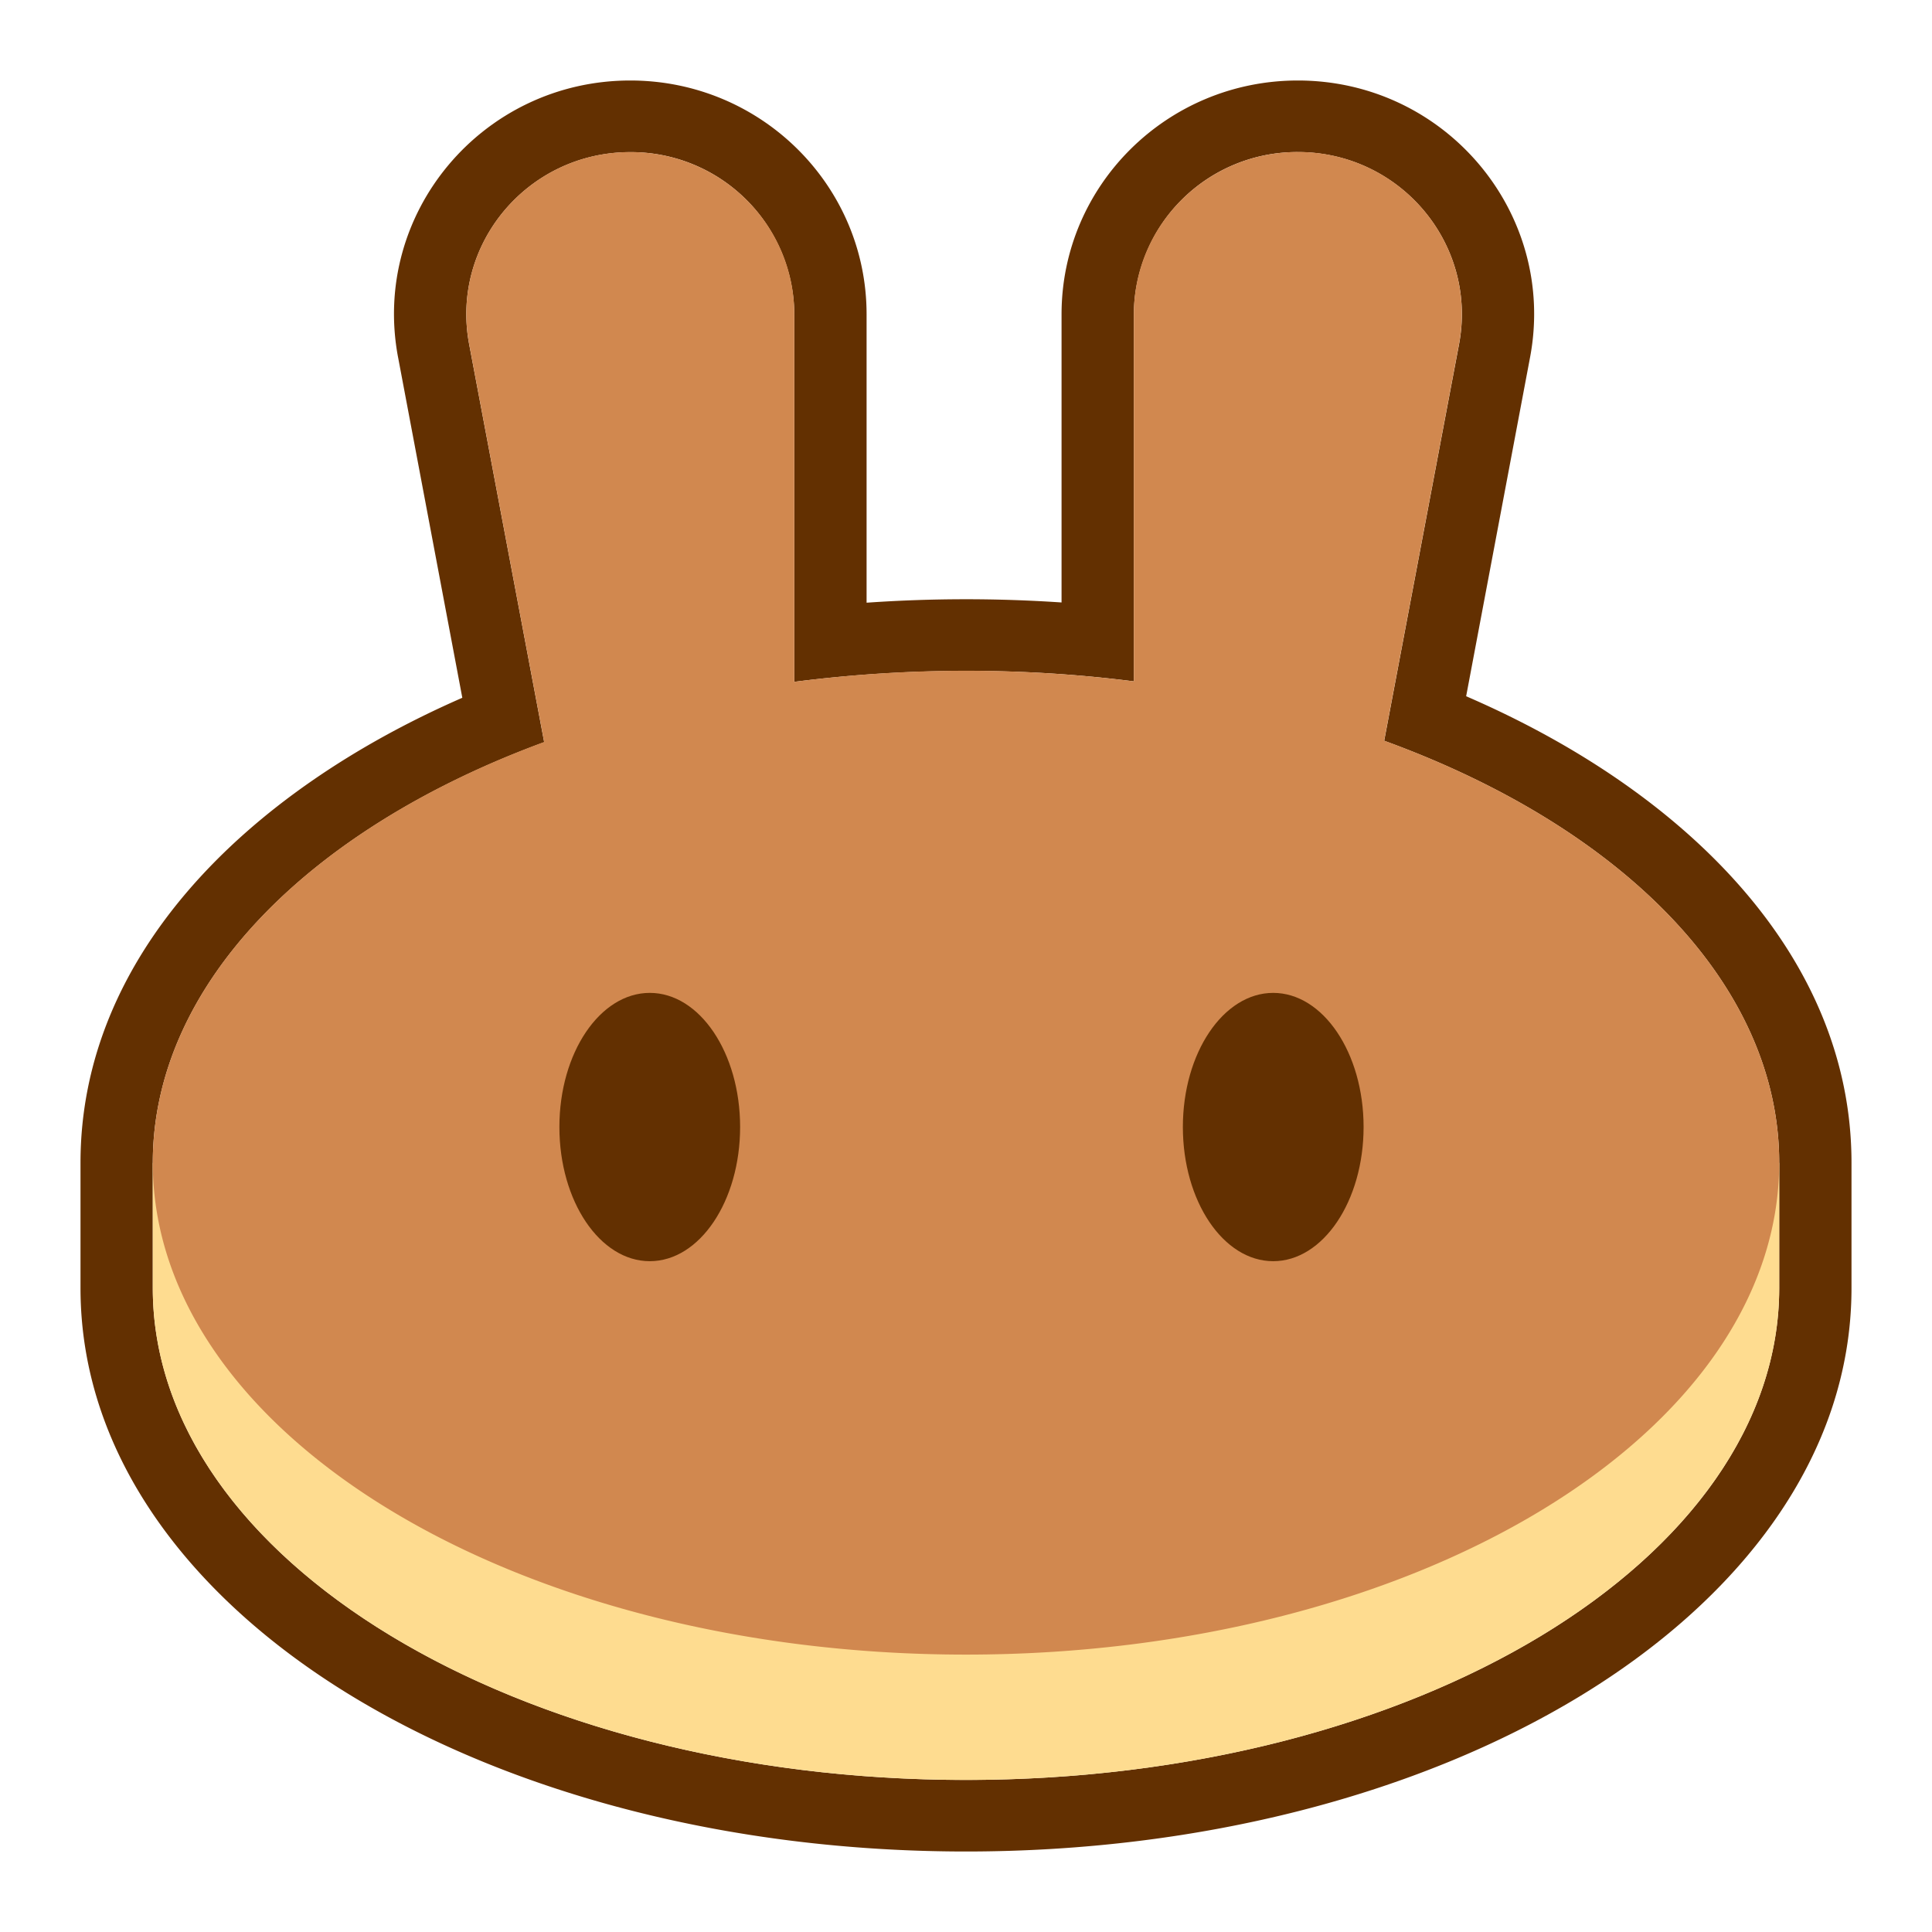
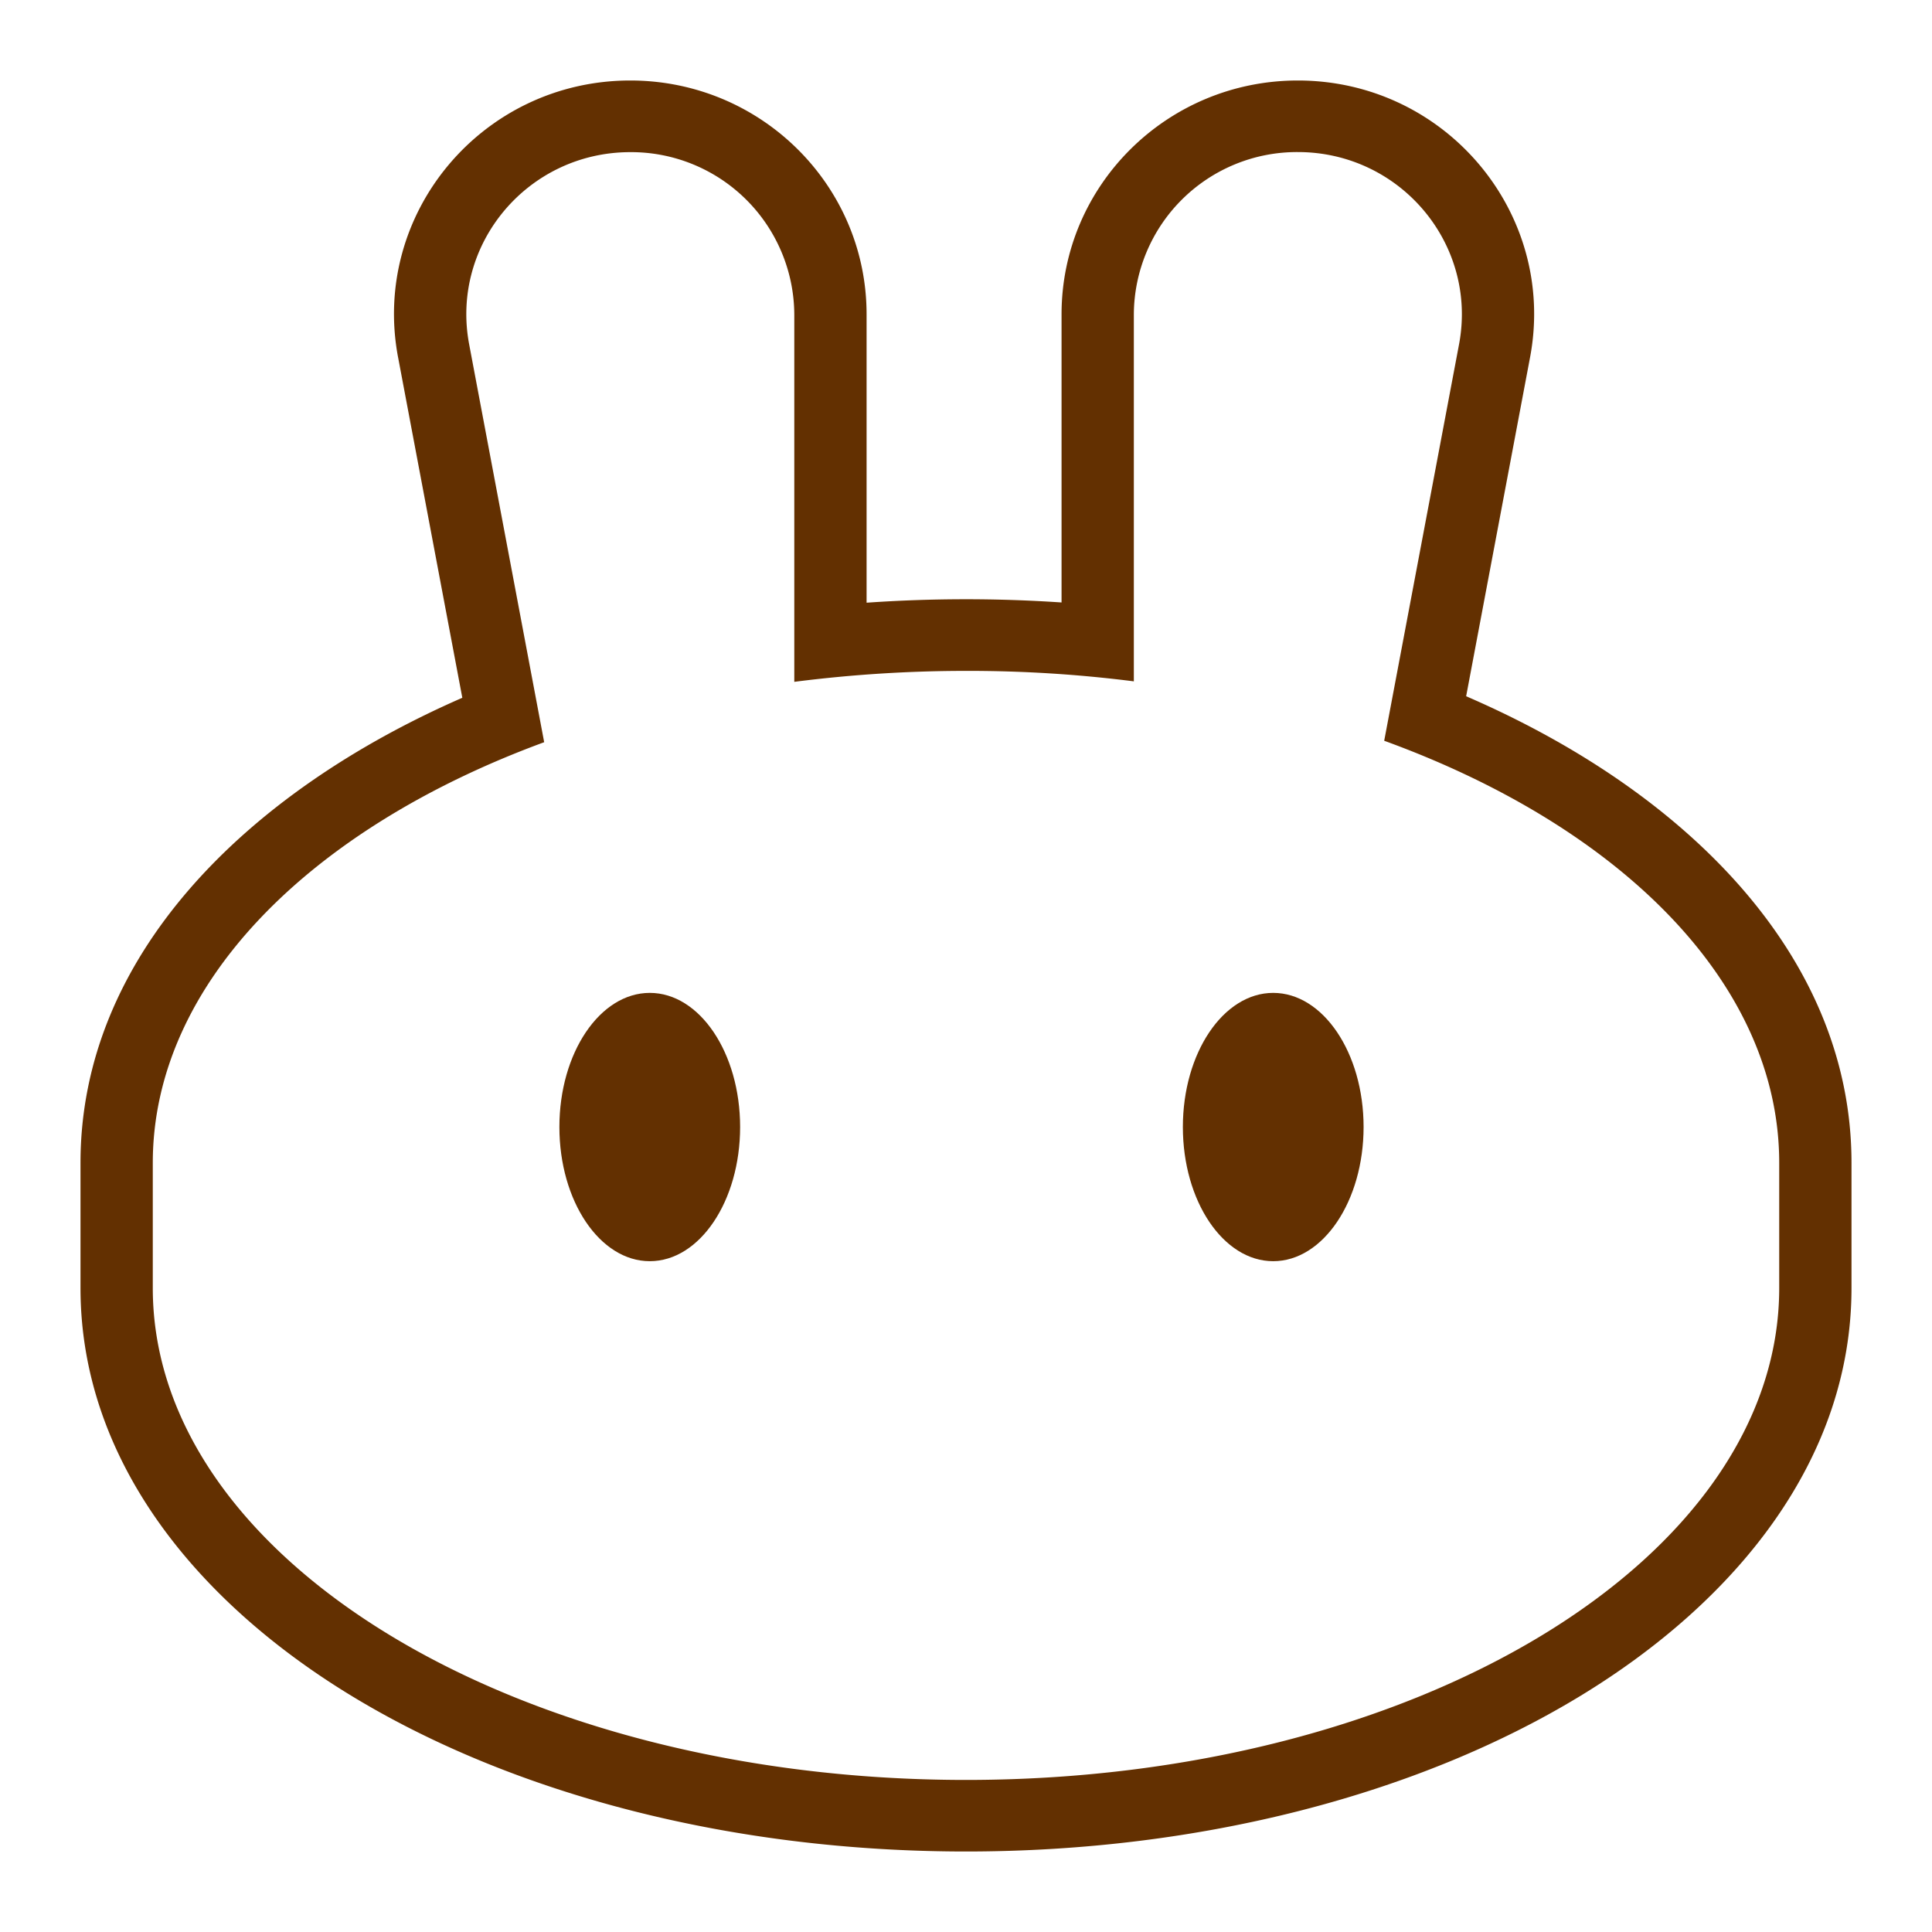
<svg xmlns="http://www.w3.org/2000/svg" viewBox="0 0 24 24">
  <g fill="none" fill-rule="evenodd">
    <path fill="#633001" d="M4.945 4.439C4.608 2.65 5.993 1 7.83 1c1.621 0 2.935 1.3 2.935 2.905v3.582a17.721 17.721 0 0 1 2.422-.003V3.905C13.187 2.301 14.5 1 16.122 1c1.837 0 3.222 1.651 2.885 3.439l-.794 4.21C20.939 9.827 23 11.873 23 14.445V16c0 2.114-1.413 3.885-3.389 5.08C17.621 22.284 14.927 23 12 23c-2.927 0-5.62-.716-7.611-1.92C2.413 19.885 1 18.114 1 16v-1.555c0-2.558 2.04-4.596 4.743-5.777l-.798-4.23Zm12.25 4.763.93-4.926c.233-1.241-.728-2.387-2.003-2.387a2.027 2.027 0 0 0-2.037 2.016v4.559A16.234 16.234 0 0 0 12 8.334a16.8 16.8 0 0 0-2.133.136V3.905A2.027 2.027 0 0 0 7.83 1.89c-1.275 0-2.236 1.146-2.002 2.387L6.76 9.22c-2.915 1.071-4.862 3.011-4.862 5.226V16c0 3.375 4.523 6.111 10.102 6.111 5.58 0 10.102-2.736 10.102-6.111v-1.555c0-2.226-1.967-4.174-4.907-5.243Z" />
-     <path fill="#FEDC90" fill-rule="nonzero" d="M22.102 16c0 3.375-4.523 6.111-10.102 6.111-5.58 0-10.102-2.736-10.102-6.11v-1.556h20.204V16Z" />
-     <path fill="#D1884F" d="M5.828 4.275c-.234-1.24.727-2.386 2.002-2.386 1.125 0 2.037.903 2.037 2.016V8.47a16.572 16.572 0 0 1 4.218-.006v-4.56c0-1.113.912-2.016 2.037-2.016 1.275 0 2.236 1.146 2.002 2.386l-.93 4.927c2.94 1.069 4.908 3.016 4.908 5.242 0 3.375-4.523 6.111-10.102 6.111-5.58 0-10.102-2.736-10.102-6.11 0-2.215 1.947-4.155 4.862-5.227l-.932-4.943Z" />
    <path fill="#633001" fill-rule="nonzero" d="M9.194 14c0 .92-.502 1.667-1.122 1.667-.62 0-1.123-.746-1.123-1.667 0-.92.503-1.666 1.123-1.666S9.194 13.08 9.194 14Zm7.745 0c0 .92-.503 1.667-1.123 1.667S14.694 14.92 14.694 14s.503-1.666 1.122-1.666c.62 0 1.123.746 1.123 1.666Z" />
  </g>
</svg>